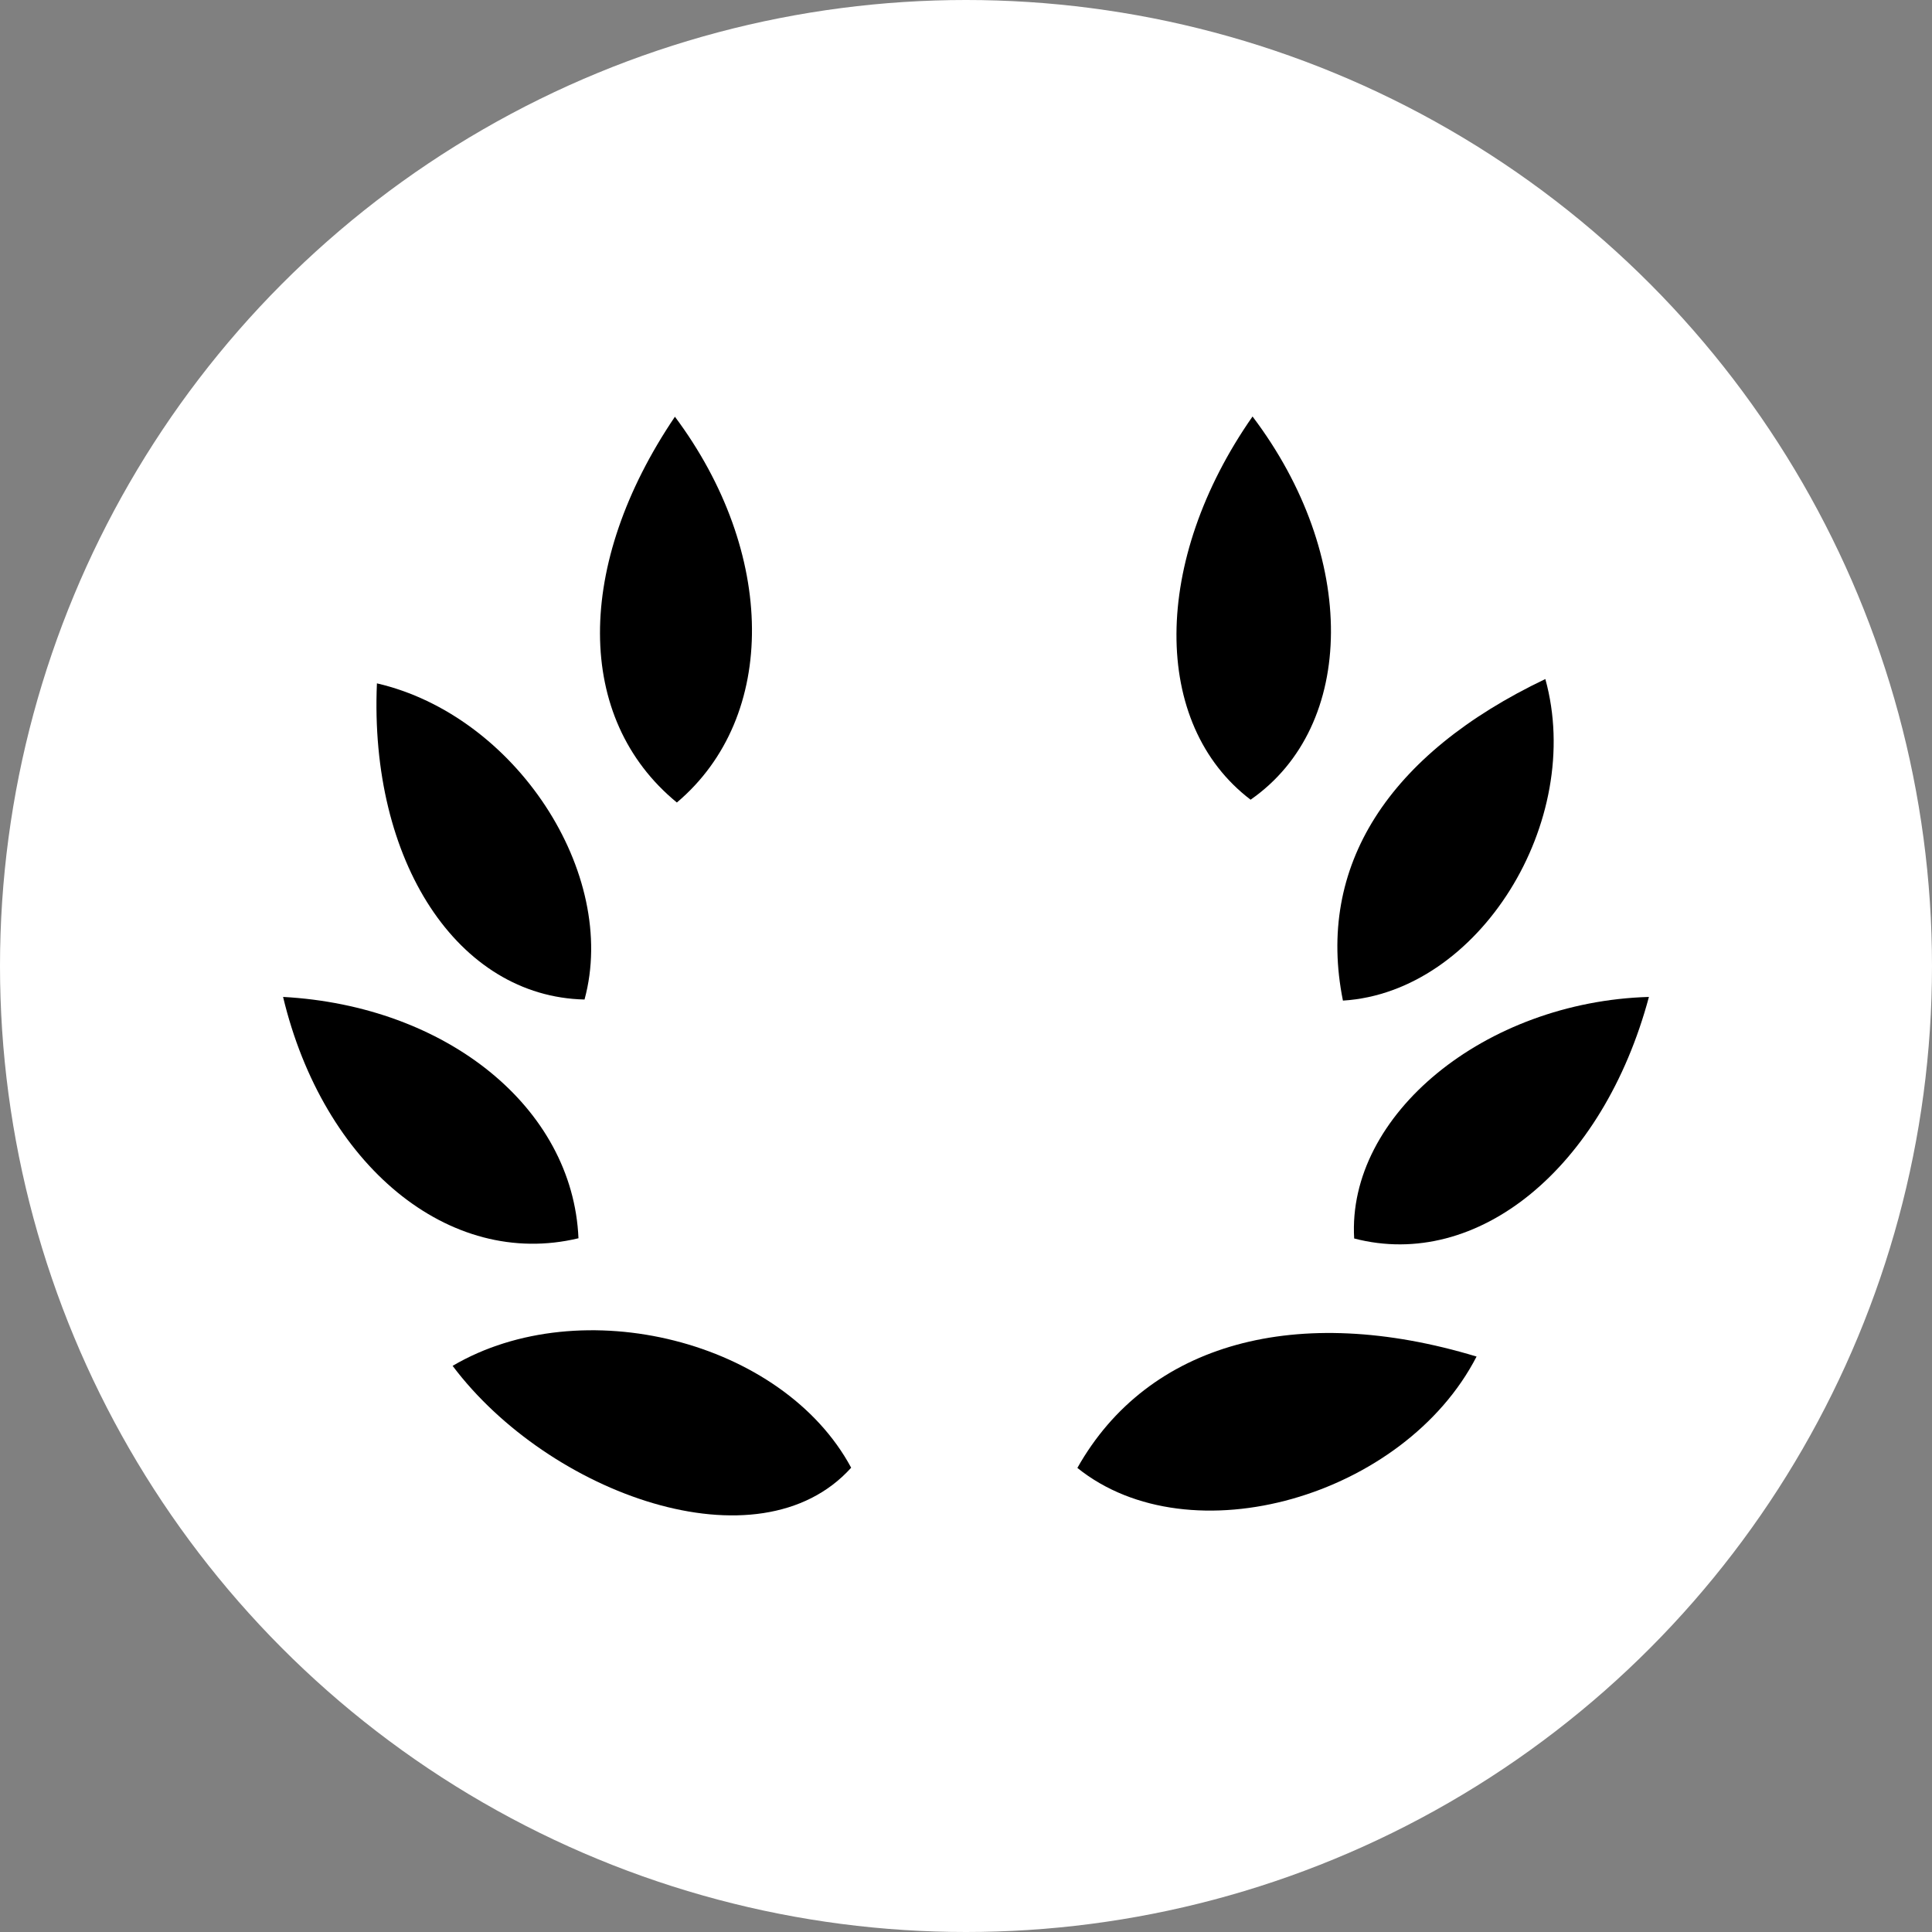
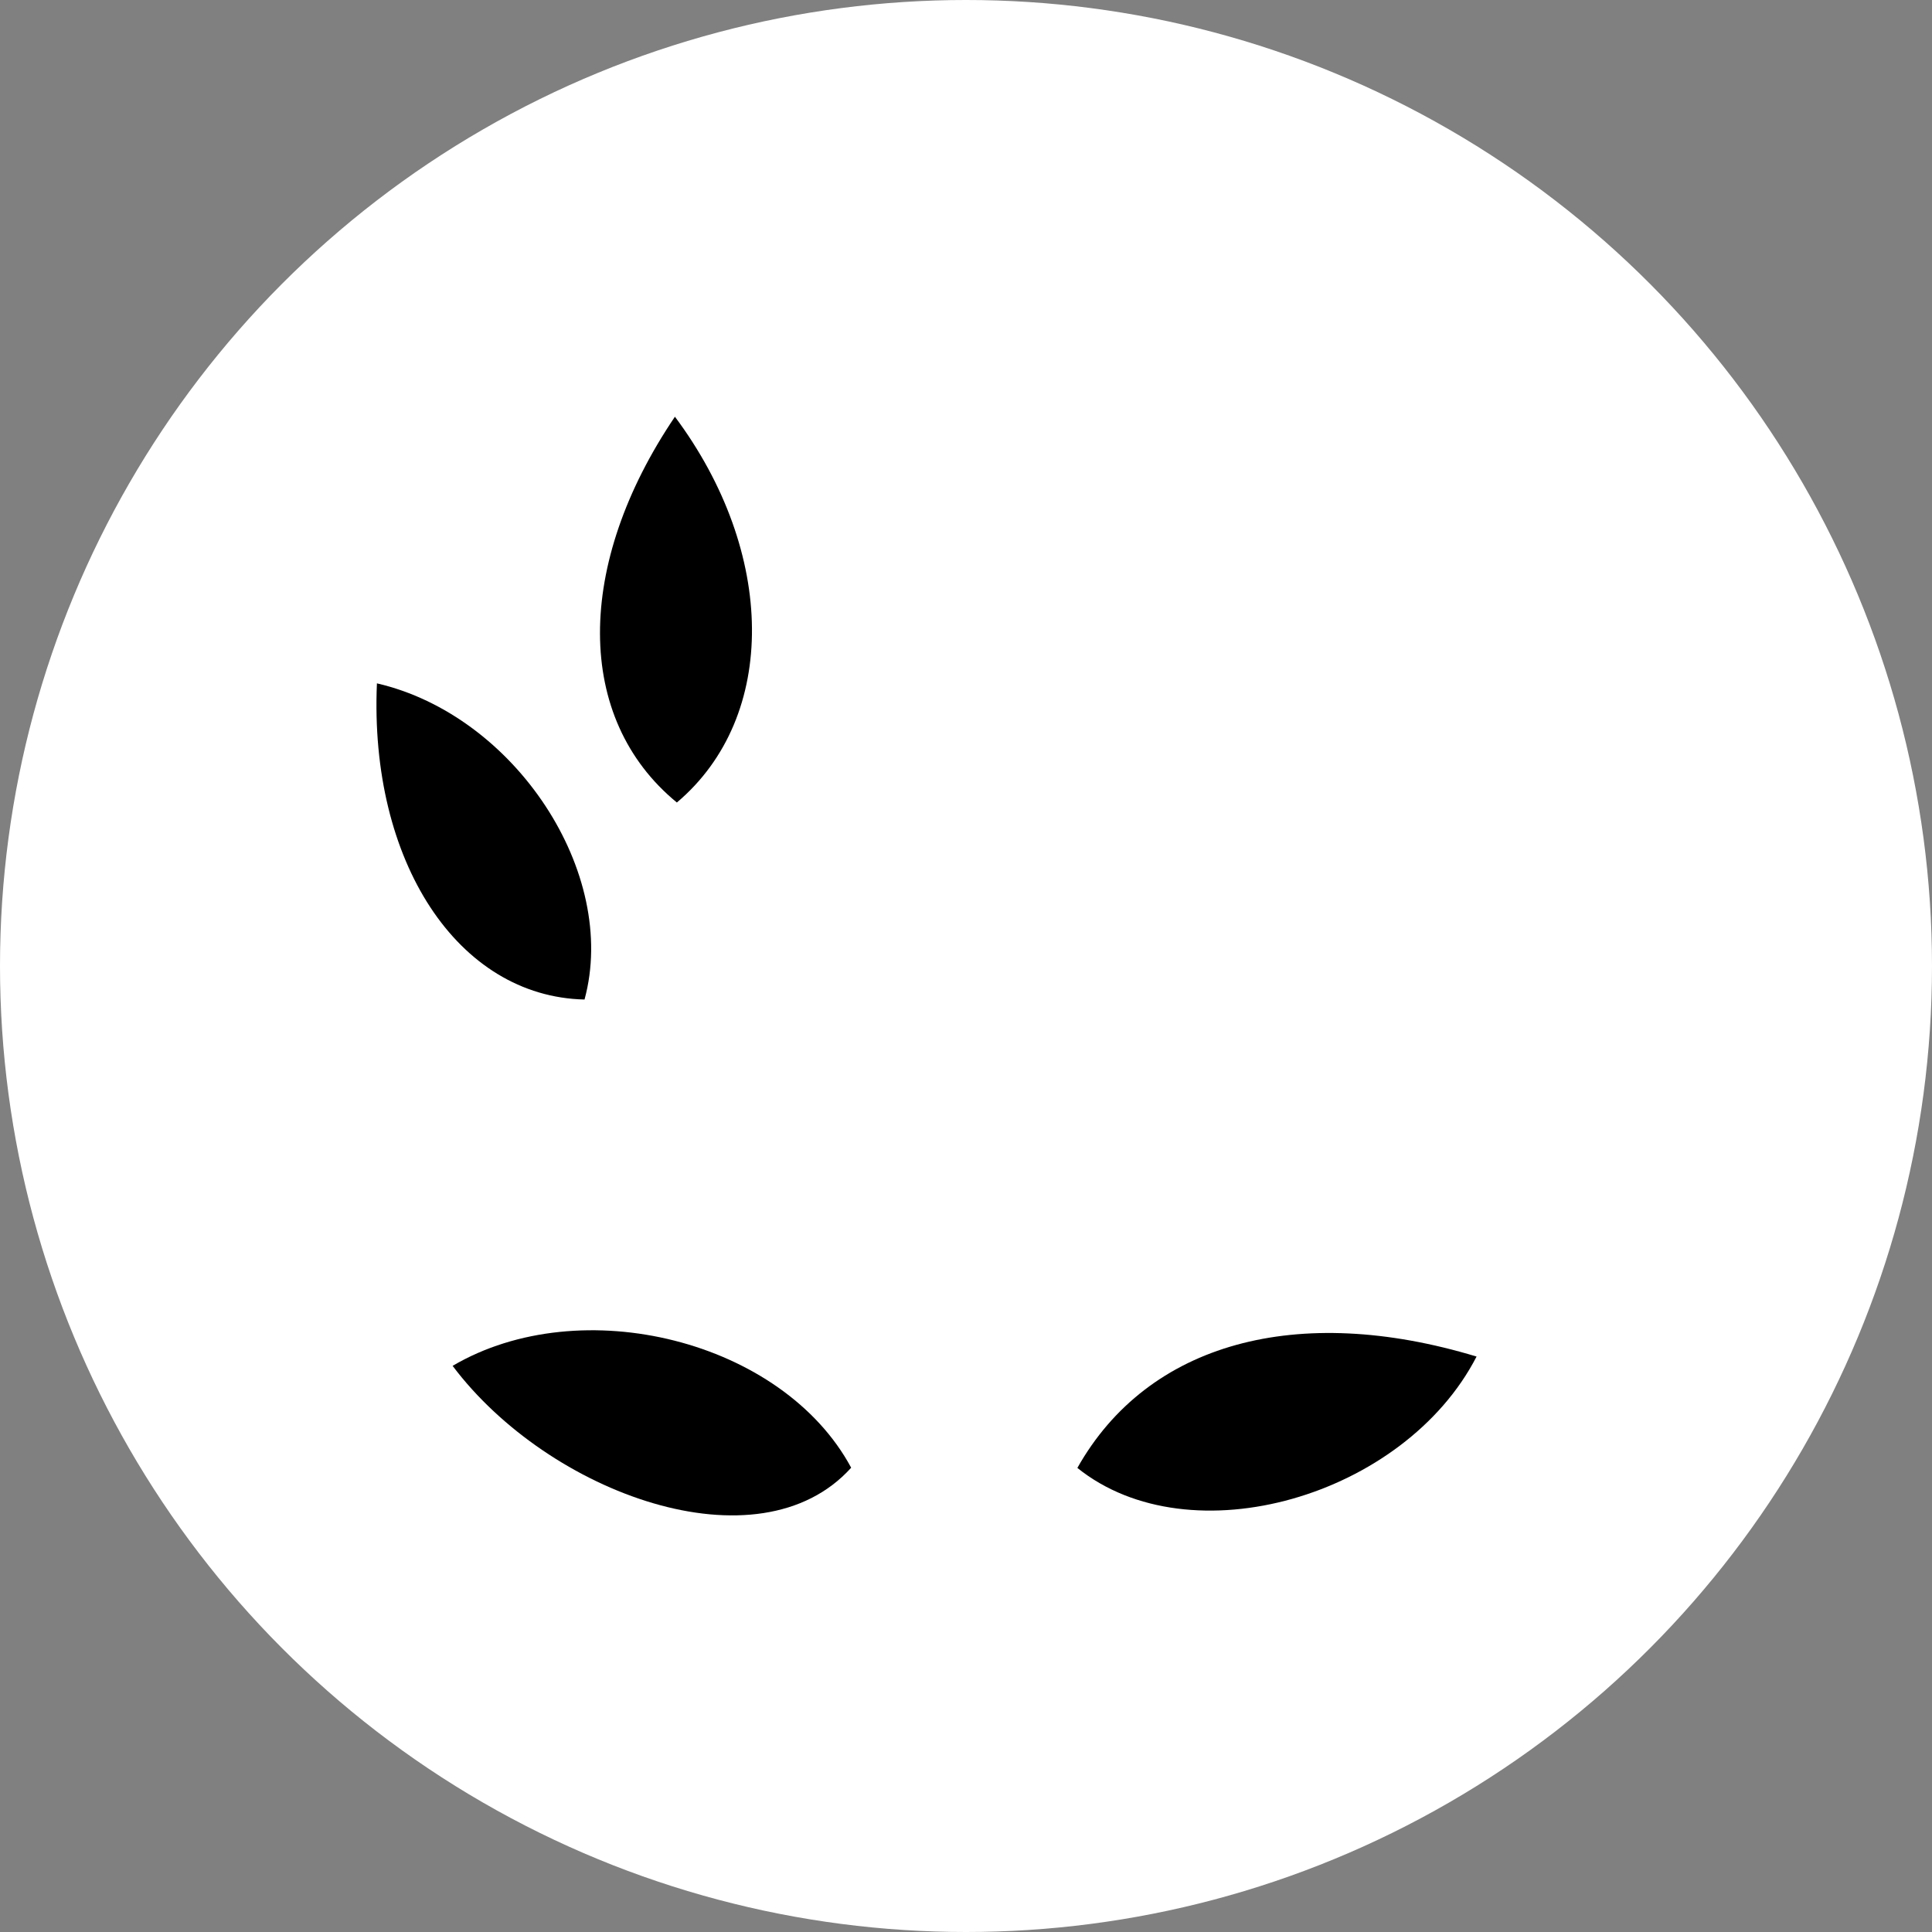
<svg xmlns="http://www.w3.org/2000/svg" id="Calque_2" data-name="Calque 2" viewBox="0 0 89.34 89.34">
  <rect x="0" y="0" width="89.34" height="89.34" fill="#808080" stroke="none" />
  <defs>
    <style>
      .cls-1 {
        fill: #fff;
      }
    </style>
  </defs>
  <g id="Layer_1" data-name="Layer 1">
    <g>
      <circle class="cls-1" cx="44.67" cy="44.67" r="44.67" />
      <g>
        <path d="M49.82,67.88c3.26-5.79,10.17-7.66,18.46-5.15-3.34,6.48-13.24,9.35-18.46,5.15Z" />
        <path d="M39.36,67.87c-4.28,4.75-13.99,1.2-18.43-4.71,5.95-3.5,15.26-1.18,18.43,4.71Z" />
        <path d="M31.3,37.11c-4.74-3.89-4.71-11.01-.09-17.84,4.68,6.27,4.79,13.87.09,17.84Z" />
-         <path d="M57.83,36.98c-4.6-3.5-4.57-11.05.09-17.72,4.87,6.43,4.83,14.3-.09,17.72Z" />
        <path d="M27.03,46.22c-5.86-.13-9.96-6.38-9.6-14.62,6.4,1.48,11.19,8.78,9.6,14.62Z" />
-         <path d="M62.1,46.27c-1.25-6.21,2.09-11.4,9.36-14.87,1.82,6.57-3.05,14.48-9.36,14.87Z" />
-         <path d="M76.25,46.1c-2.12,7.91-7.92,12.66-13.63,11.17-.34-5.72,6.05-10.95,13.63-11.17Z" />
-         <path d="M26.75,57.26c-5.99,1.44-11.8-3.39-13.66-11.16,7.54.41,13.4,5.1,13.66,11.16Z" />
      </g>
    </g>
  </g>
</svg>